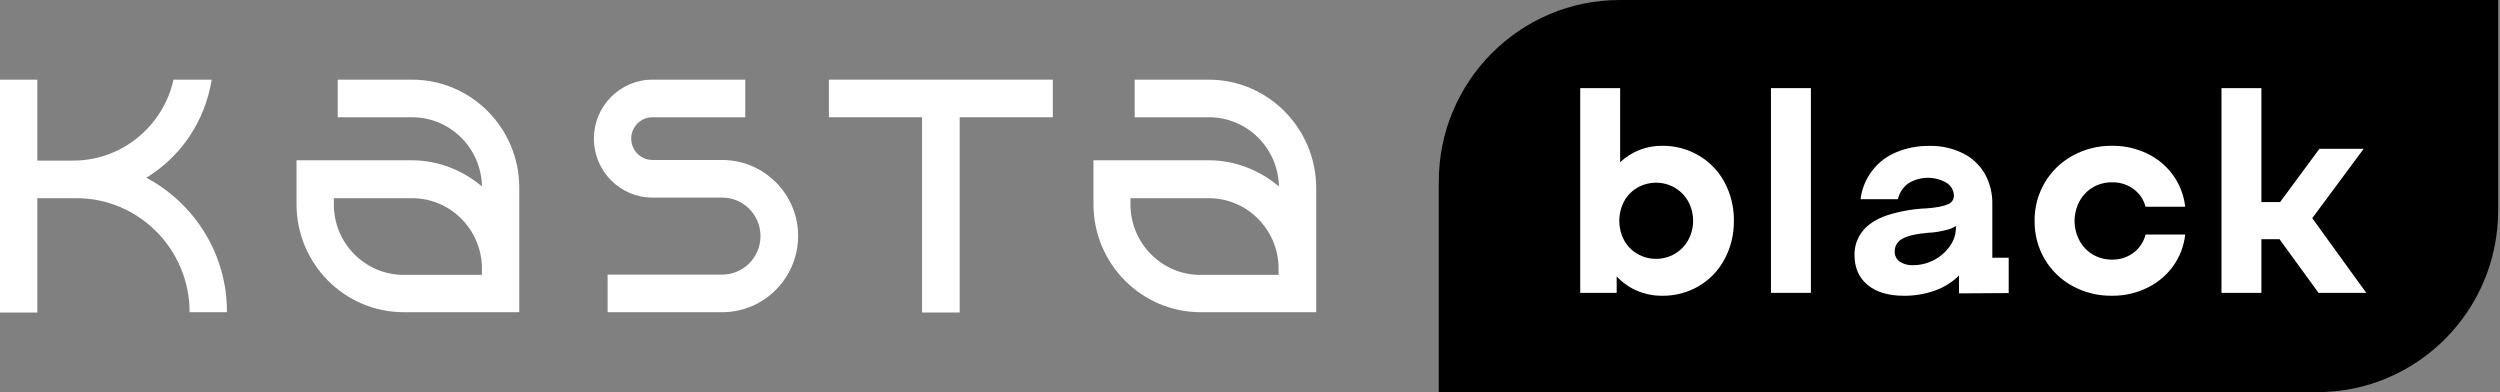
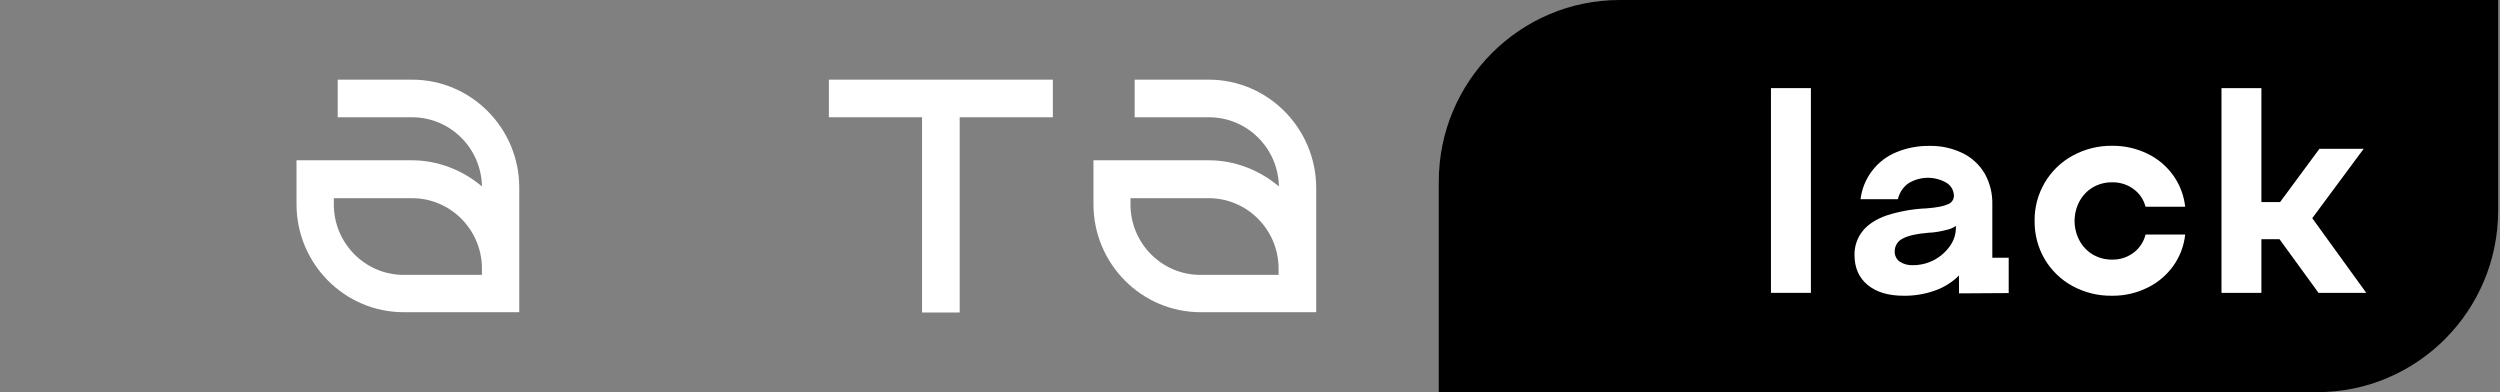
<svg xmlns="http://www.w3.org/2000/svg" width="408" height="64" viewBox="0 0 408 64" fill="none">
  <rect x="0" y="0" width="408" height="64" fill="#808080" stroke="none" />
  <path d="M135.275 19.137H150.479V51H156.62V19.137H171.823V13H135.275V19.137Z" fill="white" />
-   <path d="M117.876 26.108H106.473C104.573 26.108 103.013 24.538 103.013 22.623C103.013 20.708 104.573 19.137 106.473 19.137H121.628V13H106.473C101.21 13 96.922 17.32 96.922 22.623C96.922 27.925 101.21 32.246 106.473 32.246H117.876C121.336 32.246 124.113 35.093 124.113 38.53C124.113 42.016 121.287 44.814 117.876 44.814H99.163V50.951H117.876C124.699 50.951 130.254 45.354 130.254 38.481C130.254 31.706 124.699 26.108 117.876 26.108Z" fill="white" />
  <path d="M67.249 13H55.115V19.137H67.249C73.487 19.137 78.555 24.194 78.652 30.429C75.485 27.729 71.391 26.158 67.249 26.158H48.391V33.326C48.391 43.047 56.236 50.951 65.885 50.951H84.743V30.625C84.743 20.904 76.898 13 67.249 13ZM54.482 32.344H67.249C73.535 32.344 78.652 37.499 78.652 43.832V44.863H65.885C59.599 44.863 54.482 39.708 54.482 33.375V32.344Z" fill="white" />
  <path d="M197.263 13H185.178V19.137H197.312C203.549 19.137 208.617 24.194 208.715 30.429C205.547 27.729 201.453 26.158 197.312 26.158H178.453V33.326C178.453 43.047 186.299 50.951 195.948 50.951H214.806V30.625C214.758 20.904 206.912 13 197.263 13ZM208.665 43.832V44.863H195.898C189.612 44.863 184.496 39.708 184.496 33.375V32.344H197.263C203.549 32.344 208.665 37.499 208.665 43.832Z" fill="white" />
-   <path d="M23.878 29.005C29.433 25.618 33.429 19.922 34.55 13H28.312C26.655 20.61 19.833 26.207 11.988 26.207H6.091V13H0V51H6.091V32.344H12.475C22.66 32.344 30.944 40.69 30.944 50.951H37.035C37.084 41.475 31.724 33.178 23.878 29.005Z" fill="white" />
  <path d="M264.35 0C248.033 0 234.807 13.278 234.807 29.658V64H378.155C394.471 64 407.698 50.722 407.698 34.342V0H264.35Z" fill="black" />
-   <path d="M271.297 48.266C269.872 48.281 268.46 48.001 267.148 47.443C265.896 46.905 264.771 46.11 263.843 45.109V47.793H257.891V14.381H264.409V26.477C266.271 24.718 268.741 23.756 271.297 23.794C273.378 23.775 275.426 24.32 277.225 25.37C279.008 26.408 280.469 27.922 281.444 29.745C282.476 31.676 283.001 33.839 282.969 36.03C283.001 38.219 282.476 40.381 281.444 42.31C280.473 44.129 279.022 45.645 277.25 46.69C275.444 47.746 273.387 48.291 271.297 48.266ZM270.264 42.24C272.441 42.262 274.456 41.089 275.52 39.182C276.58 37.215 276.58 34.844 275.52 32.877C275.005 31.952 274.256 31.181 273.347 30.642C271.444 29.539 269.1 29.539 267.197 30.642C266.289 31.176 265.543 31.949 265.041 32.877C264.008 34.851 264.008 37.209 265.041 39.182C265.543 40.111 266.289 40.884 267.197 41.417C268.127 41.968 269.189 42.252 270.268 42.24H270.264Z" fill="white" />
  <path d="M289.02 14.381H295.538V47.793H289.02V14.381Z" fill="white" />
  <path d="M310.675 48.265C308.174 48.265 306.213 47.677 304.792 46.5C303.37 45.322 302.658 43.698 302.656 41.627C302.626 40.21 303.092 38.828 303.972 37.721C304.846 36.623 306.158 35.768 307.907 35.157C310.018 34.48 312.209 34.093 314.422 34.004C316.062 33.881 317.198 33.658 317.87 33.346C318.459 33.148 318.862 32.602 318.878 31.979C318.878 31.105 318.425 30.294 317.681 29.839C315.738 28.708 313.333 28.745 311.425 29.934C310.569 30.56 309.969 31.477 309.736 32.514H303.64C304.059 29.085 306.292 26.15 309.478 24.843C311.195 24.134 313.037 23.782 314.893 23.809C316.775 23.769 318.638 24.179 320.33 25.007C321.825 25.745 323.072 26.907 323.917 28.349C324.767 29.879 325.191 31.611 325.147 33.362V42.067H327.82V47.829L319.707 47.878V44.96C318.609 46.058 317.279 46.893 315.816 47.405C314.167 47.999 312.426 48.29 310.675 48.265ZM312.22 43.277C314.603 43.277 316.838 42.119 318.218 40.169C318.856 39.295 319.201 38.24 319.206 37.157V36.877C318.753 37.185 318.243 37.401 317.706 37.511C316.891 37.727 316.06 37.877 315.221 37.959C315.144 37.952 315.065 37.952 314.988 37.959C314.909 37.974 314.83 37.983 314.75 37.984C312.782 38.141 311.368 38.462 310.507 38.947C309.717 39.325 309.215 40.127 309.219 41.005C309.187 41.656 309.477 42.282 309.994 42.676C310.652 43.113 311.433 43.324 312.22 43.277Z" fill="white" />
  <path d="M344.712 48.264C342.44 48.304 340.195 47.753 338.198 46.663C336.331 45.638 334.773 44.127 333.688 42.288C332.582 40.391 332.015 38.226 332.048 36.028C331.995 31.599 334.389 27.505 338.268 25.393C340.244 24.314 342.463 23.762 344.712 23.792C346.719 23.772 348.702 24.221 350.505 25.105C352.179 25.918 353.621 27.141 354.7 28.661C355.76 30.163 356.422 31.91 356.622 33.74H350.153C349.854 32.583 349.166 31.565 348.205 30.859C347.194 30.114 345.966 29.726 344.712 29.756C343.604 29.734 342.51 30.019 341.552 30.579C340.631 31.125 339.877 31.914 339.37 32.859C338.305 34.858 338.305 37.26 339.37 39.259C339.876 40.206 340.63 40.996 341.552 41.543C342.511 42.102 343.604 42.386 344.712 42.367C345.97 42.394 347.201 41.995 348.205 41.235C349.176 40.504 349.864 39.458 350.153 38.276H356.622C356.426 40.125 355.755 41.892 354.675 43.404C353.584 44.921 352.135 46.142 350.456 46.956C348.67 47.836 346.703 48.285 344.712 48.264Z" fill="white" />
  <path d="M362.547 14.381H369.061V32.972H372.112L378.532 24.283H385.752L377.359 35.606L386.174 47.793H378.384L372.017 39.042H369.061V47.793H362.547V14.381Z" fill="white" />
</svg>